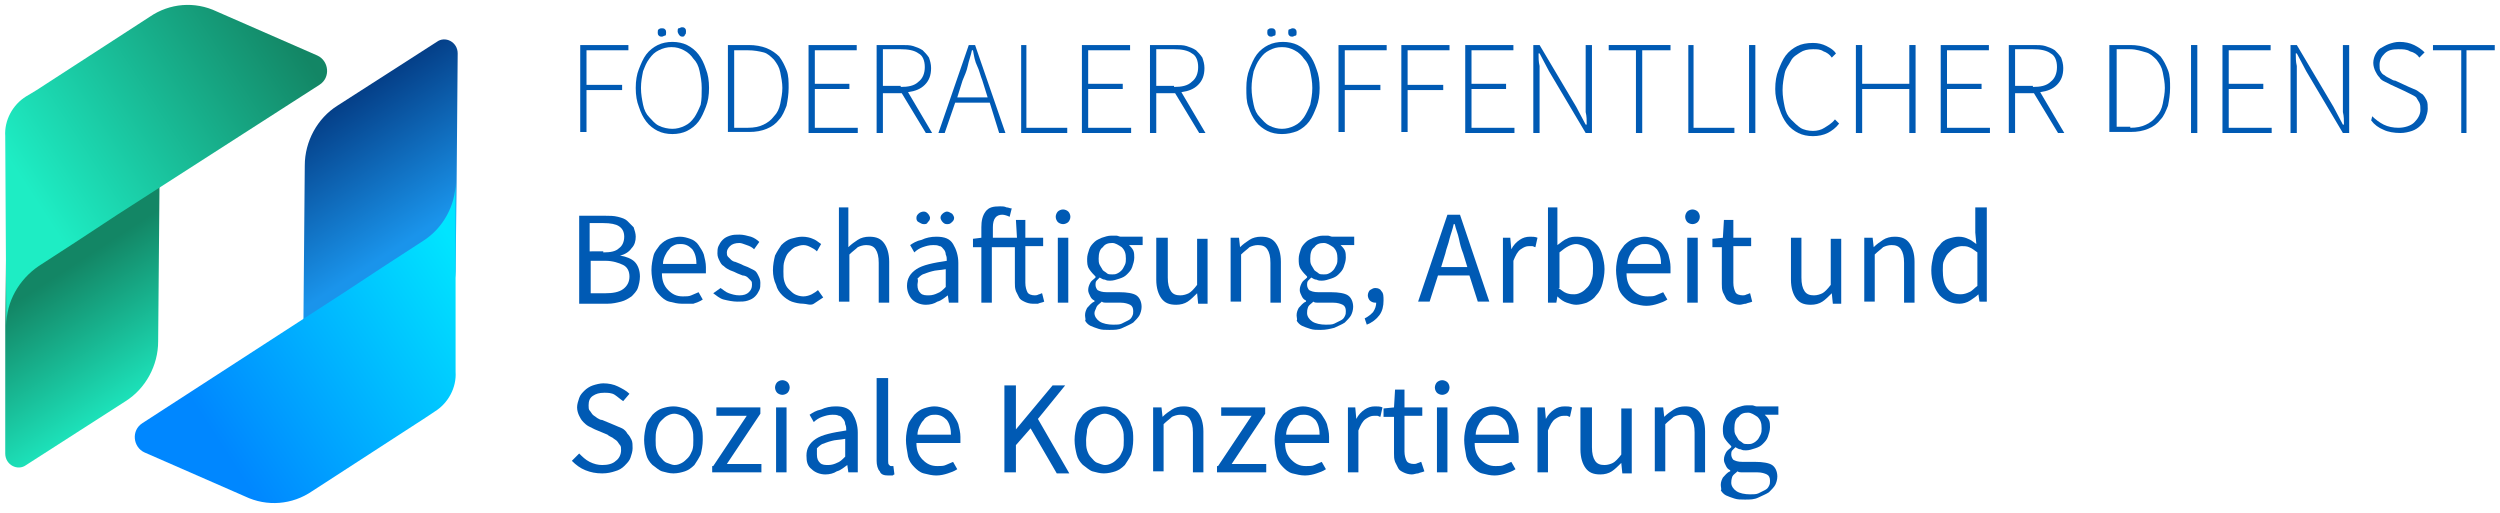
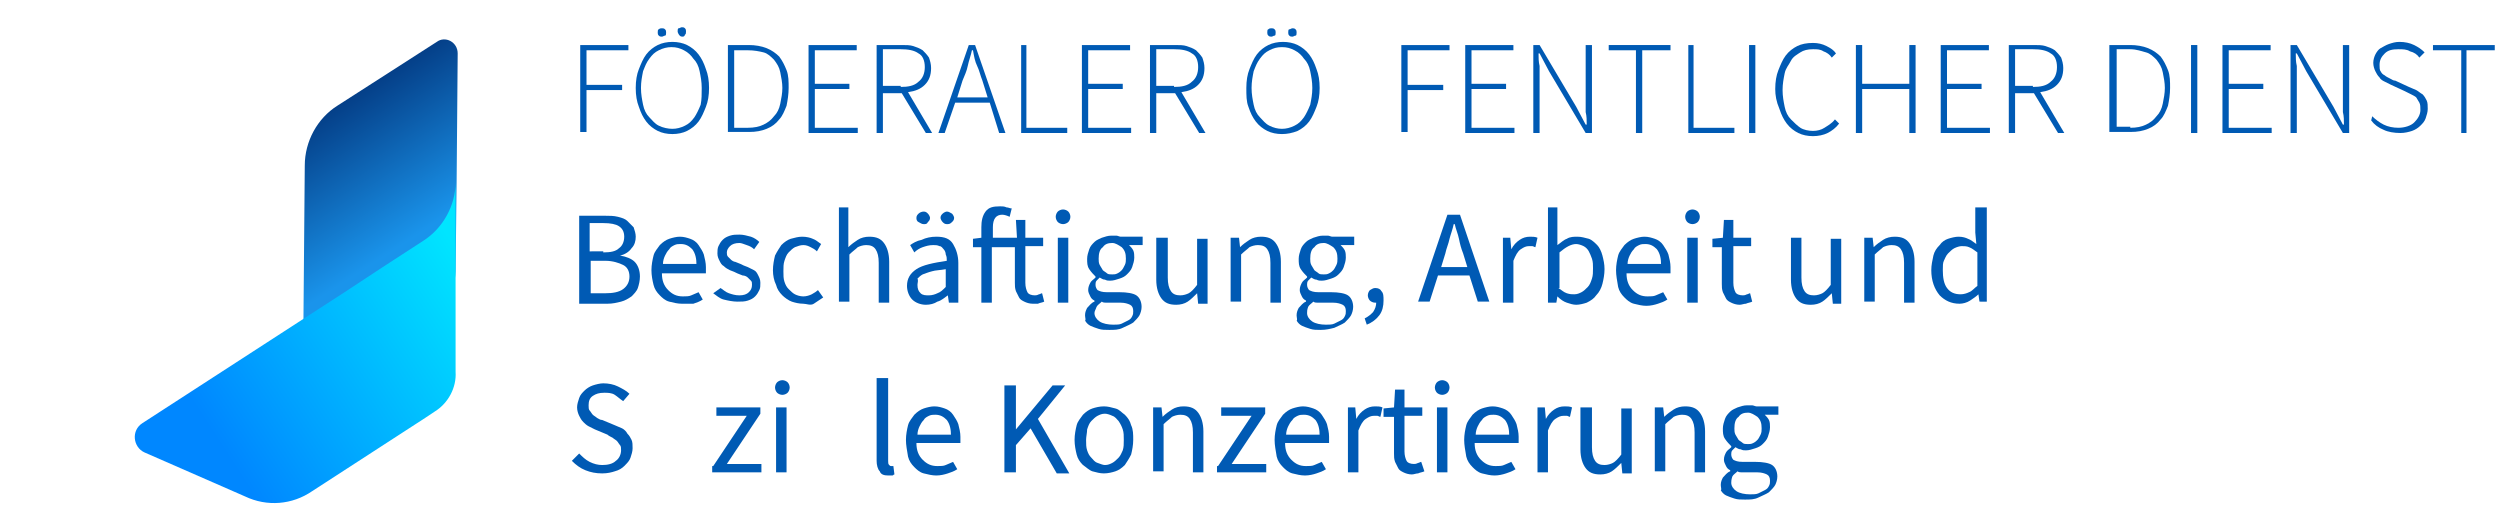
<svg xmlns="http://www.w3.org/2000/svg" version="1.1" id="Layer_1" x="0px" y="0px" viewBox="0 0 238.7 49" style="enable-background:new 0 0 238.7 49;" xml:space="preserve">
  <style type="text/css">
	.st0{fill:url(#SVGID_1_);}
	.st1{fill:url(#SVGID_00000121972220340127367220000008783016193211622787_);}
	.st2{fill:url(#SVGID_00000153669436314366023530000009275236879214762884_);}
	.st3{fill:url(#SVGID_00000065047646253094844610000018260872661962771586_);}
	.st4{fill:#005AB4;}
</style>
  <g>
    <g>
      <g>
        <linearGradient id="SVGID_1_" gradientUnits="userSpaceOnUse" x1="-3841.78" y1="5214.624" x2="-3826.405" y2="5214.624" gradientTransform="matrix(-0.544 -0.839 -0.839 0.544 2302.269 -6022.97)">
          <stop offset="0" style="stop-color:#1EEDC4" />
          <stop offset="1" style="stop-color:#138665" />
        </linearGradient>
-         <path class="st0" d="M0.6,22.5l-0.1,8.6v12.2c0,1.1,1.2,1.7,2,1.1l9.5-6.1c1.9-1.2,3.1-3.4,3.1-5.7l0.2-23.2L3.7,16.9     C1.8,18.1,0.6,20.3,0.6,22.5z" />
        <linearGradient id="SVGID_00000091715328731436063840000004166304820457493392_" gradientUnits="userSpaceOnUse" x1="-3820.99" y1="5216.475" x2="-3820.99" y2="5187.355" gradientTransform="matrix(-0.544 -0.839 -0.839 0.544 2302.269 -6022.97)">
          <stop offset="0" style="stop-color:#1EEDC4" />
          <stop offset="1" style="stop-color:#138665" />
        </linearGradient>
-         <path style="fill:url(#SVGID_00000091715328731436063840000004166304820457493392_);" d="M3.7,25.4L7.4,23l3.8-2.5L30.5,8.1     c1.1-0.7,0.9-2.3-0.2-2.8l-9.6-4.2c-2.1-1-4.5-0.8-6.4,0.5l-10.8,7l-1,0.6c-1.3,0.8-2.1,2.3-2,3.8l0.1,18.1     C0.6,28.8,1.8,26.7,3.7,25.4z" />
      </g>
      <linearGradient id="SVGID_00000142172746679921102310000018042295998609275028_" gradientUnits="userSpaceOnUse" x1="7818.256" y1="780.259" x2="7833.631" y2="780.259" gradientTransform="matrix(0.544 0.839 0.839 -0.544 -4875.835 -6125.771)">
        <stop offset="0" style="stop-color:#033A82" />
        <stop offset="1" style="stop-color:#1A94EB" />
      </linearGradient>
      <path style="fill:url(#SVGID_00000142172746679921102310000018042295998609275028_);" d="M43.5,25.9l0.1-8.6l0.1-12.2    c0-1.1-1.2-1.7-2-1.1l-9.5,6.1c-1.9,1.2-3.1,3.4-3.1,5.7L28.9,39l11.5-7.5C42.3,30.3,43.4,28.2,43.5,25.9z" />
      <linearGradient id="SVGID_00000079450579686415634100000002030902943553597842_" gradientUnits="userSpaceOnUse" x1="7839.026" y1="782.235" x2="7839.026" y2="753.115" gradientTransform="matrix(0.544 0.839 0.839 -0.544 -4875.835 -6125.771)">
        <stop offset="0" style="stop-color:#00E5FF" />
        <stop offset="1" style="stop-color:#0087FF" />
      </linearGradient>
      <path style="fill:url(#SVGID_00000079450579686415634100000002030902943553597842_);" d="M40.4,23l-3.7,2.4l-3.8,2.5L13.6,40.4    c-1.1,0.7-0.9,2.3,0.2,2.8l9.6,4.2c2.1,1,4.5,0.8,6.4-0.5l10.8-7l0.9-0.6c1.3-0.8,2.1-2.3,2-3.8l0-18.1    C43.5,19.6,42.3,21.8,40.4,23z" />
    </g>
    <g>
      <path class="st4" d="M55.4,4.3h4.6v0.5h-4v3.3h3.4v0.5h-3.4v4h-0.6V4.3z" />
      <path class="st4" d="M64.2,12.8c-0.5,0-1-0.1-1.4-0.3S62,12,61.7,11.6c-0.3-0.4-0.5-0.8-0.7-1.4c-0.2-0.5-0.3-1.1-0.3-1.8    c0-0.7,0.1-1.3,0.3-1.8c0.2-0.5,0.4-1,0.7-1.4c0.3-0.4,0.7-0.7,1.1-0.9c0.4-0.2,0.9-0.3,1.4-0.3c0.5,0,1,0.1,1.4,0.3    c0.4,0.2,0.8,0.5,1.1,0.9c0.3,0.4,0.5,0.8,0.7,1.4c0.2,0.5,0.3,1.1,0.3,1.8c0,0.7-0.1,1.3-0.3,1.8c-0.2,0.5-0.4,1-0.7,1.4    s-0.7,0.7-1.1,0.9C65.2,12.7,64.7,12.8,64.2,12.8z M64.2,12.3c0.4,0,0.8-0.1,1.2-0.3s0.6-0.4,0.9-0.8c0.2-0.3,0.4-0.7,0.6-1.2    C67,9.5,67,9,67,8.4c0-0.6-0.1-1.1-0.2-1.6c-0.1-0.5-0.3-0.9-0.6-1.2c-0.2-0.3-0.5-0.6-0.9-0.8s-0.7-0.3-1.2-0.3    c-0.4,0-0.8,0.1-1.2,0.3s-0.6,0.4-0.9,0.8s-0.4,0.7-0.6,1.2c-0.1,0.5-0.2,1-0.2,1.6c0,0.6,0.1,1.1,0.2,1.6    c0.1,0.5,0.3,0.9,0.6,1.2s0.5,0.6,0.9,0.8S63.8,12.3,64.2,12.3z M63.2,3.5c-0.1,0-0.2,0-0.3-0.1c-0.1-0.1-0.1-0.2-0.1-0.3    c0-0.1,0-0.3,0.1-0.3c0.1-0.1,0.2-0.1,0.3-0.1c0.1,0,0.2,0,0.3,0.1s0.1,0.2,0.1,0.3c0,0.1,0,0.3-0.1,0.3S63.3,3.5,63.2,3.5z     M65.2,3.5c-0.1,0-0.2,0-0.3-0.1S64.7,3.1,64.7,3c0-0.1,0-0.3,0.1-0.3s0.2-0.1,0.3-0.1c0.1,0,0.2,0,0.3,0.1    c0.1,0.1,0.1,0.2,0.1,0.3c0,0.1,0,0.3-0.1,0.3C65.4,3.4,65.3,3.5,65.2,3.5z" />
      <path class="st4" d="M69.6,4.3h1.9c0.6,0,1.2,0.1,1.7,0.3c0.5,0.2,0.9,0.5,1.2,0.8c0.3,0.4,0.5,0.8,0.7,1.3    c0.2,0.5,0.2,1.1,0.2,1.7c0,0.6-0.1,1.2-0.2,1.7c-0.2,0.5-0.4,1-0.7,1.3c-0.3,0.4-0.7,0.7-1.2,0.9c-0.5,0.2-1,0.3-1.7,0.3h-2V4.3z     M71.4,12.2c0.6,0,1.1-0.1,1.5-0.3s0.7-0.4,1-0.8c0.3-0.3,0.5-0.7,0.6-1.2c0.1-0.5,0.2-1,0.2-1.5c0-0.5-0.1-1-0.2-1.5    s-0.3-0.8-0.6-1.2c-0.3-0.3-0.6-0.6-1-0.7S72,4.8,71.4,4.8h-1.3v7.4H71.4z" />
      <path class="st4" d="M77.2,4.3h4.6v0.5h-4V8h3.3v0.5h-3.3v3.7h4.1v0.5h-4.7V4.3z" />
      <path class="st4" d="M88.4,12.7l-2.3-3.8h-1.8v3.8h-0.6V4.3h2.4c0.4,0,0.8,0,1.1,0.1c0.3,0.1,0.6,0.2,0.9,0.4    c0.2,0.2,0.4,0.4,0.6,0.7c0.1,0.3,0.2,0.6,0.2,1c0,0.7-0.2,1.2-0.6,1.6c-0.4,0.4-0.9,0.6-1.6,0.7l2.3,3.9H88.4z M86,8.3    c0.7,0,1.3-0.1,1.7-0.5c0.4-0.3,0.6-0.8,0.6-1.4c0-0.6-0.2-1.1-0.6-1.3c-0.4-0.3-1-0.4-1.7-0.4h-1.7v3.5H86z" />
      <path class="st4" d="M94.5,9.8h-3.3l-1,2.9h-0.6l2.9-8.4h0.6l2.9,8.4h-0.6L94.5,9.8z M94.3,9.3l-0.5-1.6c-0.2-0.5-0.3-1-0.5-1.4    S93,5.4,92.9,4.8h-0.1c-0.1,0.5-0.3,1-0.4,1.5s-0.3,0.9-0.5,1.4l-0.5,1.6H94.3z" />
      <path class="st4" d="M97.4,4.3H98v7.9h3.9v0.5h-4.4V4.3z" />
      <path class="st4" d="M103.3,4.3h4.6v0.5h-4V8h3.3v0.5h-3.3v3.7h4.1v0.5h-4.7V4.3z" />
      <path class="st4" d="M114.5,12.7l-2.3-3.8h-1.8v3.8h-0.6V4.3h2.4c0.4,0,0.8,0,1.1,0.1c0.3,0.1,0.6,0.2,0.9,0.4    c0.2,0.2,0.4,0.4,0.6,0.7c0.1,0.3,0.2,0.6,0.2,1c0,0.7-0.2,1.2-0.6,1.6c-0.4,0.4-0.9,0.6-1.6,0.7l2.3,3.9H114.5z M112.1,8.3    c0.7,0,1.3-0.1,1.7-0.5c0.4-0.3,0.6-0.8,0.6-1.4c0-0.6-0.2-1.1-0.6-1.3c-0.4-0.3-1-0.4-1.7-0.4h-1.7v3.5H112.1z" />
      <path class="st4" d="M122.4,12.8c-0.5,0-1-0.1-1.4-0.3s-0.8-0.5-1.1-0.9c-0.3-0.4-0.5-0.8-0.7-1.4C119,9.7,119,9.1,119,8.4    c0-0.7,0.1-1.3,0.3-1.8c0.2-0.5,0.4-1,0.7-1.4c0.3-0.4,0.7-0.7,1.1-0.9c0.4-0.2,0.9-0.3,1.4-0.3c0.5,0,1,0.1,1.4,0.3    c0.4,0.2,0.8,0.5,1.1,0.9c0.3,0.4,0.5,0.8,0.7,1.4c0.2,0.5,0.3,1.1,0.3,1.8c0,0.7-0.1,1.3-0.3,1.8c-0.2,0.5-0.4,1-0.7,1.4    s-0.7,0.7-1.1,0.9C123.4,12.7,122.9,12.8,122.4,12.8z M122.4,12.3c0.4,0,0.8-0.1,1.2-0.3s0.6-0.4,0.9-0.8c0.2-0.3,0.4-0.7,0.6-1.2    c0.1-0.5,0.2-1,0.2-1.6c0-0.6-0.1-1.1-0.2-1.6c-0.1-0.5-0.3-0.9-0.6-1.2c-0.2-0.3-0.5-0.6-0.9-0.8s-0.7-0.3-1.2-0.3    s-0.8,0.1-1.2,0.3s-0.6,0.4-0.9,0.8s-0.4,0.7-0.6,1.2c-0.1,0.5-0.2,1-0.2,1.6c0,0.6,0.1,1.1,0.2,1.6c0.1,0.5,0.3,0.9,0.6,1.2    s0.5,0.6,0.9,0.8S122,12.3,122.4,12.3z M121.4,3.5c-0.1,0-0.2,0-0.3-0.1c-0.1-0.1-0.1-0.2-0.1-0.3c0-0.1,0-0.3,0.1-0.3    c0.1-0.1,0.2-0.1,0.3-0.1c0.1,0,0.2,0,0.3,0.1s0.1,0.2,0.1,0.3c0,0.1,0,0.3-0.1,0.3S121.5,3.5,121.4,3.5z M123.4,3.5    c-0.1,0-0.2,0-0.3-0.1s-0.1-0.2-0.1-0.3c0-0.1,0-0.3,0.1-0.3s0.2-0.1,0.3-0.1c0.1,0,0.2,0,0.3,0.1c0.1,0.1,0.1,0.2,0.1,0.3    c0,0.1,0,0.3-0.1,0.3C123.6,3.4,123.5,3.5,123.4,3.5z" />
-       <path class="st4" d="M127.8,4.3h4.6v0.5h-4v3.3h3.4v0.5h-3.4v4h-0.6V4.3z" />
      <path class="st4" d="M133.8,4.3h4.6v0.5h-4v3.3h3.4v0.5h-3.4v4h-0.6V4.3z" />
      <path class="st4" d="M139.9,4.3h4.6v0.5h-4V8h3.3v0.5h-3.3v3.7h4.1v0.5h-4.7V4.3z" />
      <path class="st4" d="M146.4,4.3h0.6l3.5,5.9l0.9,1.7h0.1c0-0.4,0-0.8-0.1-1.2c0-0.4,0-0.8,0-1.2V4.3h0.6v8.4h-0.6l-3.5-5.9    l-0.9-1.7h-0.1c0,0.4,0,0.8,0.1,1.2c0,0.4,0,0.8,0,1.2v5.2h-0.6V4.3z" />
      <path class="st4" d="M156.3,4.8h-2.7V4.3h5.9v0.5h-2.7v7.9h-0.6V4.8z" />
      <path class="st4" d="M161.1,4.3h0.6v7.9h3.9v0.5h-4.4V4.3z" />
      <path class="st4" d="M167,4.3h0.6v8.4H167V4.3z" />
      <path class="st4" d="M169.5,8.5c0-0.7,0.1-1.3,0.3-1.8c0.2-0.5,0.4-1,0.7-1.4c0.3-0.4,0.7-0.7,1.1-0.9c0.4-0.2,0.9-0.3,1.5-0.3    c0.5,0,0.9,0.1,1.3,0.3c0.4,0.2,0.7,0.4,0.9,0.7l-0.4,0.4c-0.2-0.3-0.5-0.5-0.8-0.6c-0.3-0.2-0.6-0.2-1-0.2    c-0.5,0-0.9,0.1-1.2,0.3s-0.7,0.4-0.9,0.8s-0.5,0.7-0.6,1.2c-0.1,0.5-0.2,1-0.2,1.6c0,0.6,0.1,1.1,0.2,1.6    c0.1,0.5,0.3,0.9,0.6,1.2c0.3,0.3,0.6,0.6,0.9,0.8s0.8,0.3,1.2,0.3c0.4,0,0.8-0.1,1.1-0.3c0.3-0.2,0.7-0.4,1-0.8l0.4,0.4    c-0.3,0.4-0.7,0.7-1.1,0.9c-0.4,0.2-0.9,0.3-1.4,0.3c-0.5,0-1-0.1-1.4-0.3c-0.4-0.2-0.8-0.5-1.1-0.9c-0.3-0.4-0.5-0.8-0.7-1.4    C169.6,9.7,169.5,9.1,169.5,8.5z" />
      <path class="st4" d="M177.2,4.3h0.6V8h4.5V4.3h0.6v8.4h-0.6V8.5h-4.5v4.2h-0.6V4.3z" />
      <path class="st4" d="M185.3,4.3h4.6v0.5h-4V8h3.3v0.5h-3.3v3.7h4.1v0.5h-4.7V4.3z" />
      <path class="st4" d="M196.5,12.7l-2.3-3.8h-1.8v3.8h-0.6V4.3h2.4c0.4,0,0.8,0,1.1,0.1c0.3,0.1,0.6,0.2,0.9,0.4    c0.2,0.2,0.4,0.4,0.6,0.7c0.1,0.3,0.2,0.6,0.2,1c0,0.7-0.2,1.2-0.6,1.6c-0.4,0.4-0.9,0.6-1.6,0.7l2.3,3.9H196.5z M194.1,8.3    c0.7,0,1.3-0.1,1.7-0.5c0.4-0.3,0.6-0.8,0.6-1.4c0-0.6-0.2-1.1-0.6-1.3c-0.4-0.3-1-0.4-1.7-0.4h-1.7v3.5H194.1z" />
      <path class="st4" d="M201.5,4.3h1.9c0.6,0,1.2,0.1,1.7,0.3c0.5,0.2,0.9,0.5,1.2,0.8c0.3,0.4,0.5,0.8,0.7,1.3    c0.2,0.5,0.2,1.1,0.2,1.7c0,0.6-0.1,1.2-0.2,1.7c-0.2,0.5-0.4,1-0.7,1.3c-0.3,0.4-0.7,0.7-1.2,0.9c-0.5,0.2-1,0.3-1.7,0.3h-2V4.3z     M203.4,12.2c0.6,0,1.1-0.1,1.5-0.3s0.7-0.4,1-0.8c0.3-0.3,0.5-0.7,0.6-1.2c0.1-0.5,0.2-1,0.2-1.5c0-0.5-0.1-1-0.2-1.5    s-0.3-0.8-0.6-1.2c-0.3-0.3-0.6-0.6-1-0.7s-0.9-0.3-1.5-0.3h-1.3v7.4H203.4z" />
      <path class="st4" d="M209.2,4.3h0.6v8.4h-0.6V4.3z" />
      <path class="st4" d="M212.2,4.3h4.6v0.5h-4V8h3.3v0.5h-3.3v3.7h4.1v0.5h-4.7V4.3z" />
      <path class="st4" d="M218.7,4.3h0.6l3.5,5.9l0.9,1.7h0.1c0-0.4,0-0.8-0.1-1.2c0-0.4,0-0.8,0-1.2V4.3h0.6v8.4h-0.6l-3.5-5.9    l-0.9-1.7h-0.1c0,0.4,0,0.8,0.1,1.2c0,0.4,0,0.8,0,1.2v5.2h-0.6V4.3z" />
      <path class="st4" d="M226.5,11.1c0.3,0.3,0.7,0.6,1.1,0.8c0.4,0.2,0.9,0.3,1.4,0.3c0.6,0,1.2-0.2,1.5-0.5s0.6-0.7,0.6-1.2    c0-0.3,0-0.5-0.1-0.7s-0.2-0.3-0.3-0.5c-0.1-0.1-0.3-0.2-0.5-0.3c-0.2-0.1-0.4-0.2-0.6-0.3l-1.3-0.6c-0.2-0.1-0.4-0.2-0.6-0.3    c-0.2-0.1-0.4-0.2-0.5-0.4c-0.2-0.2-0.3-0.4-0.4-0.6c-0.1-0.2-0.2-0.5-0.2-0.8c0-0.3,0.1-0.6,0.2-0.8c0.1-0.2,0.3-0.5,0.5-0.6    s0.5-0.3,0.8-0.4c0.3-0.1,0.6-0.2,1-0.2c0.5,0,1,0.1,1.4,0.3c0.4,0.2,0.7,0.4,1,0.7L231,5.5c-0.2-0.3-0.5-0.5-0.9-0.6    c-0.3-0.2-0.7-0.2-1.1-0.2c-0.6,0-1,0.1-1.3,0.4c-0.3,0.3-0.5,0.6-0.5,1.1c0,0.2,0,0.5,0.1,0.6c0.1,0.2,0.2,0.3,0.4,0.4    c0.1,0.1,0.3,0.2,0.5,0.3c0.2,0.1,0.3,0.2,0.5,0.2l1.3,0.6c0.2,0.1,0.5,0.2,0.7,0.3c0.2,0.1,0.4,0.3,0.6,0.4    c0.2,0.2,0.3,0.4,0.4,0.6c0.1,0.2,0.1,0.5,0.1,0.8s-0.1,0.6-0.2,0.9c-0.1,0.3-0.3,0.5-0.5,0.7s-0.5,0.4-0.8,0.5    c-0.3,0.1-0.7,0.2-1.1,0.2c-0.6,0-1.2-0.1-1.6-0.3c-0.5-0.2-0.9-0.5-1.2-0.9L226.5,11.1z" />
      <path class="st4" d="M235,4.8h-2.7V4.3h5.9v0.5h-2.7v7.9H235V4.8z" />
      <path class="st4" d="M55.3,20.6h2.5c0.4,0,0.8,0,1.2,0.1c0.4,0.1,0.7,0.2,0.9,0.4c0.2,0.2,0.4,0.4,0.6,0.6    c0.1,0.3,0.2,0.6,0.2,0.9c0,0.4-0.1,0.8-0.4,1.1c-0.2,0.3-0.6,0.6-1.1,0.7v0c0.6,0.1,1.1,0.3,1.4,0.6c0.3,0.3,0.5,0.8,0.5,1.4    c0,0.4-0.1,0.8-0.2,1.1s-0.4,0.6-0.6,0.8c-0.3,0.2-0.6,0.4-1,0.5s-0.8,0.2-1.3,0.2h-2.7V20.6z M57.6,24.1c0.7,0,1.2-0.1,1.5-0.4    c0.3-0.2,0.5-0.6,0.5-1.1c0-0.5-0.2-0.8-0.5-1c-0.3-0.2-0.8-0.3-1.5-0.3h-1.3v2.7H57.6z M57.8,28c0.7,0,1.3-0.1,1.7-0.4    c0.4-0.3,0.6-0.7,0.6-1.2c0-0.5-0.2-0.9-0.6-1.1c-0.4-0.2-1-0.4-1.7-0.4h-1.4V28H57.8z" />
      <path class="st4" d="M62.2,25.8c0-0.5,0.1-1,0.2-1.4s0.4-0.7,0.6-1c0.3-0.3,0.6-0.5,0.9-0.6c0.3-0.1,0.7-0.2,1-0.2    c0.4,0,0.7,0.1,1,0.2c0.3,0.1,0.6,0.3,0.8,0.6c0.2,0.3,0.4,0.6,0.5,0.9c0.1,0.4,0.2,0.8,0.2,1.2c0,0.2,0,0.4,0,0.6h-4.2    c0,0.7,0.2,1.2,0.6,1.6c0.4,0.4,0.8,0.6,1.4,0.6c0.3,0,0.6,0,0.8-0.1c0.2-0.1,0.5-0.2,0.7-0.3l0.4,0.7c-0.3,0.2-0.6,0.3-0.9,0.4    C65.9,29,65.6,29,65.1,29c-0.4,0-0.8-0.1-1.2-0.2c-0.4-0.1-0.7-0.4-0.9-0.6c-0.3-0.3-0.5-0.6-0.6-1C62.3,26.8,62.2,26.3,62.2,25.8    z M66.5,25.3c0-0.6-0.1-1.1-0.4-1.5c-0.3-0.3-0.6-0.5-1.1-0.5c-0.2,0-0.4,0-0.6,0.1c-0.2,0.1-0.4,0.2-0.5,0.4    c-0.2,0.2-0.3,0.4-0.4,0.6s-0.2,0.5-0.2,0.8H66.5z" />
      <path class="st4" d="M68.8,27.5c0.3,0.2,0.5,0.4,0.8,0.5c0.3,0.1,0.6,0.2,1,0.2c0.4,0,0.7-0.1,0.9-0.3c0.2-0.2,0.3-0.4,0.3-0.7    c0-0.2,0-0.3-0.1-0.4c-0.1-0.1-0.2-0.2-0.3-0.3c-0.1-0.1-0.3-0.2-0.5-0.2c-0.2-0.1-0.3-0.1-0.5-0.2c-0.2-0.1-0.4-0.2-0.7-0.3    c-0.2-0.1-0.4-0.2-0.6-0.4c-0.2-0.1-0.3-0.3-0.4-0.5c-0.1-0.2-0.2-0.4-0.2-0.7c0-0.2,0-0.5,0.1-0.7c0.1-0.2,0.2-0.4,0.4-0.6    c0.2-0.2,0.4-0.3,0.7-0.4c0.3-0.1,0.6-0.1,0.9-0.1c0.4,0,0.7,0.1,1.1,0.2c0.3,0.1,0.6,0.3,0.8,0.5l-0.5,0.7    c-0.2-0.2-0.4-0.3-0.7-0.4s-0.5-0.2-0.7-0.2c-0.4,0-0.7,0.1-0.9,0.3s-0.3,0.4-0.3,0.6c0,0.1,0,0.3,0.1,0.4s0.2,0.2,0.3,0.3    c0.1,0.1,0.3,0.2,0.4,0.2c0.2,0.1,0.3,0.1,0.5,0.2c0.2,0.1,0.4,0.2,0.7,0.3c0.2,0.1,0.4,0.2,0.6,0.3c0.2,0.1,0.3,0.3,0.4,0.5    s0.2,0.4,0.2,0.7c0,0.3,0,0.5-0.1,0.7c-0.1,0.2-0.2,0.4-0.4,0.6c-0.2,0.2-0.4,0.3-0.7,0.4c-0.3,0.1-0.6,0.1-1,0.1    c-0.4,0-0.9-0.1-1.3-0.2s-0.7-0.4-1-0.6L68.8,27.5z" />
      <path class="st4" d="M73.8,25.8c0-0.5,0.1-1,0.2-1.4c0.2-0.4,0.4-0.7,0.6-1c0.3-0.3,0.6-0.5,0.9-0.6c0.4-0.1,0.7-0.2,1.1-0.2    c0.4,0,0.8,0.1,1,0.2c0.3,0.1,0.5,0.3,0.8,0.5L78,24c-0.2-0.2-0.4-0.3-0.6-0.4c-0.2-0.1-0.4-0.2-0.7-0.2c-0.3,0-0.5,0.1-0.8,0.2    c-0.2,0.1-0.4,0.3-0.6,0.5c-0.2,0.2-0.3,0.5-0.4,0.8c-0.1,0.3-0.1,0.6-0.1,1c0,0.4,0,0.7,0.1,1c0.1,0.3,0.2,0.5,0.4,0.7    c0.2,0.2,0.4,0.4,0.6,0.5c0.2,0.1,0.5,0.2,0.8,0.2c0.3,0,0.6-0.1,0.8-0.2c0.2-0.1,0.5-0.3,0.6-0.4l0.5,0.7    c-0.3,0.2-0.6,0.4-0.9,0.6S77,29,76.7,29c-0.4,0-0.8-0.1-1.1-0.2s-0.7-0.4-0.9-0.6c-0.3-0.3-0.5-0.6-0.6-1    C73.9,26.8,73.8,26.3,73.8,25.8z" />
      <path class="st4" d="M80,19.8h1v2.5l0,1.3c0.3-0.3,0.6-0.5,0.9-0.7c0.3-0.2,0.7-0.3,1.1-0.3c0.7,0,1.1,0.2,1.4,0.6    c0.3,0.4,0.5,1,0.5,1.8v3.9h-1v-3.8c0-0.6-0.1-1-0.3-1.3c-0.2-0.3-0.5-0.4-0.9-0.4c-0.3,0-0.6,0.1-0.8,0.2    c-0.2,0.2-0.5,0.4-0.8,0.7v4.5h-1V19.8z" />
      <path class="st4" d="M86.6,27.3c0-0.7,0.3-1.2,0.9-1.6s1.6-0.6,2.9-0.8c0-0.2,0-0.4-0.1-0.6c0-0.2-0.1-0.4-0.2-0.5    s-0.2-0.3-0.4-0.3c-0.2-0.1-0.4-0.1-0.6-0.1c-0.4,0-0.7,0.1-1,0.2c-0.3,0.1-0.6,0.3-0.8,0.5l-0.4-0.7c0.3-0.2,0.6-0.4,1.1-0.5    c0.4-0.2,0.9-0.3,1.4-0.3c0.8,0,1.3,0.2,1.6,0.7s0.5,1.1,0.5,1.8v3.8h-0.9l-0.1-0.7h0c-0.3,0.2-0.6,0.5-1,0.6    c-0.3,0.2-0.7,0.3-1.1,0.3c-0.5,0-1-0.2-1.3-0.5C86.8,28.3,86.6,27.8,86.6,27.3z M88.2,21.4c-0.2,0-0.3-0.1-0.5-0.2    s-0.2-0.3-0.2-0.4c0-0.2,0.1-0.3,0.2-0.4s0.3-0.2,0.5-0.2c0.2,0,0.3,0.1,0.4,0.2c0.1,0.1,0.2,0.3,0.2,0.4c0,0.2-0.1,0.3-0.2,0.4    C88.5,21.4,88.4,21.4,88.2,21.4z M87.6,27.2c0,0.4,0.1,0.6,0.3,0.8s0.5,0.2,0.8,0.2c0.3,0,0.6-0.1,0.8-0.2    c0.3-0.1,0.5-0.3,0.8-0.6v-1.7c-0.5,0.1-1,0.1-1.3,0.2c-0.4,0.1-0.6,0.2-0.9,0.3c-0.2,0.1-0.4,0.3-0.5,0.4    C87.7,26.8,87.6,27,87.6,27.2z M90.4,21.4c-0.2,0-0.3-0.1-0.4-0.2c-0.1-0.1-0.2-0.3-0.2-0.4c0-0.2,0.1-0.3,0.2-0.4    c0.1-0.1,0.3-0.2,0.4-0.2c0.2,0,0.3,0.1,0.5,0.2c0.1,0.1,0.2,0.3,0.2,0.4c0,0.2-0.1,0.3-0.2,0.4C90.7,21.4,90.6,21.4,90.4,21.4z" />
      <path class="st4" d="M99.7,28.8c-0.2,0.1-0.4,0.1-0.6,0.2C99,29,98.8,29,98.6,29c-0.3,0-0.6-0.1-0.8-0.2c-0.2-0.1-0.4-0.2-0.5-0.4    s-0.2-0.4-0.3-0.6c-0.1-0.3-0.1-0.5-0.1-0.8v-3.4h-2.2v5.3h-1v-5.3h-0.8v-0.8l0.8-0.1v-1c0-0.6,0.1-1.1,0.4-1.5s0.7-0.5,1.4-0.5    c0.2,0,0.4,0,0.6,0.1c0.2,0,0.3,0.1,0.5,0.1l-0.2,0.8c-0.2-0.1-0.5-0.2-0.7-0.2c-0.6,0-0.9,0.4-0.9,1.2v1h2.3L97,21h0.9v1.7h1.7    v0.8h-1.7V27c0,0.4,0.1,0.7,0.2,0.9c0.1,0.2,0.4,0.3,0.7,0.3c0.1,0,0.2,0,0.4-0.1c0.1,0,0.2-0.1,0.3-0.1L99.7,28.8z" />
      <path class="st4" d="M101.5,21.4c-0.2,0-0.4-0.1-0.5-0.2s-0.2-0.3-0.2-0.5c0-0.2,0.1-0.4,0.2-0.5c0.1-0.1,0.3-0.2,0.5-0.2    s0.4,0.1,0.5,0.2c0.1,0.1,0.2,0.3,0.2,0.5c0,0.2-0.1,0.4-0.2,0.5S101.7,21.4,101.5,21.4z M101,22.7h1v6.2h-1V22.7z" />
      <path class="st4" d="M103.6,30.1c0-0.3,0.1-0.5,0.2-0.7c0.2-0.2,0.4-0.5,0.7-0.6v-0.1c-0.2-0.1-0.3-0.2-0.4-0.4    c-0.1-0.2-0.2-0.4-0.2-0.6c0-0.3,0.1-0.5,0.2-0.7c0.1-0.2,0.3-0.3,0.5-0.5v-0.1c-0.2-0.2-0.4-0.4-0.6-0.7s-0.2-0.6-0.2-1    c0-0.3,0.1-0.6,0.2-0.9c0.1-0.3,0.3-0.5,0.5-0.7c0.2-0.2,0.5-0.3,0.7-0.4c0.3-0.1,0.6-0.2,0.9-0.2c0.2,0,0.3,0,0.5,0    c0.1,0,0.3,0.1,0.4,0.1h2.1v0.8h-1.3c0.1,0.1,0.3,0.3,0.4,0.5c0.1,0.2,0.1,0.5,0.1,0.7c0,0.3-0.1,0.6-0.2,0.9s-0.3,0.5-0.5,0.7    c-0.2,0.2-0.4,0.3-0.7,0.4c-0.3,0.1-0.6,0.2-0.9,0.2c-0.2,0-0.3,0-0.5-0.1c-0.2,0-0.3-0.1-0.5-0.2c-0.1,0.1-0.2,0.2-0.3,0.3    c-0.1,0.1-0.1,0.3-0.1,0.4c0,0.2,0.1,0.4,0.2,0.5c0.2,0.1,0.4,0.2,0.9,0.2h1.2c0.7,0,1.3,0.1,1.6,0.3s0.5,0.6,0.5,1.1    c0,0.3-0.1,0.6-0.2,0.8s-0.4,0.5-0.6,0.7c-0.3,0.2-0.6,0.3-1,0.5s-0.8,0.2-1.3,0.2c-0.4,0-0.7,0-1-0.1c-0.3-0.1-0.6-0.2-0.8-0.3    c-0.2-0.1-0.4-0.3-0.5-0.5C103.7,30.6,103.6,30.3,103.6,30.1z M104.5,29.9c0,0.3,0.2,0.6,0.5,0.8c0.3,0.2,0.8,0.3,1.3,0.3    c0.3,0,0.6,0,0.8-0.1c0.2-0.1,0.4-0.2,0.6-0.3s0.3-0.2,0.4-0.4s0.1-0.3,0.1-0.5c0-0.3-0.1-0.5-0.3-0.6c-0.2-0.1-0.5-0.2-0.9-0.2    H106c-0.1,0-0.2,0-0.4,0c-0.1,0-0.3,0-0.4-0.1c-0.2,0.2-0.4,0.3-0.5,0.5C104.6,29.6,104.5,29.7,104.5,29.9z M106.2,26.2    c0.2,0,0.3,0,0.5-0.1c0.2-0.1,0.3-0.2,0.4-0.3c0.1-0.1,0.2-0.3,0.3-0.5c0.1-0.2,0.1-0.4,0.1-0.6c0-0.5-0.1-0.8-0.4-1.1    c-0.3-0.2-0.6-0.4-0.9-0.4c-0.4,0-0.7,0.1-0.9,0.4c-0.3,0.2-0.4,0.6-0.4,1.1c0,0.2,0,0.4,0.1,0.6c0.1,0.2,0.2,0.3,0.3,0.5    c0.1,0.1,0.3,0.2,0.4,0.3C105.8,26.2,106,26.2,106.2,26.2z" />
      <path class="st4" d="M110.4,22.7h1.1v3.8c0,0.6,0.1,1,0.3,1.3c0.2,0.3,0.5,0.4,0.9,0.4c0.3,0,0.6-0.1,0.8-0.2s0.5-0.4,0.8-0.8    v-4.4h1v6.2h-0.9l-0.1-1h0c-0.3,0.3-0.6,0.6-0.9,0.8c-0.3,0.2-0.7,0.3-1.1,0.3c-0.7,0-1.1-0.2-1.4-0.6c-0.3-0.4-0.5-1-0.5-1.8    V22.7z" />
      <path class="st4" d="M117.4,22.7h0.9l0.1,0.9h0c0.3-0.3,0.6-0.5,0.9-0.7c0.3-0.2,0.7-0.3,1.1-0.3c0.7,0,1.1,0.2,1.4,0.6    c0.3,0.4,0.5,1,0.5,1.8v3.9h-1v-3.8c0-0.6-0.1-1-0.3-1.3c-0.2-0.3-0.5-0.4-0.9-0.4c-0.3,0-0.6,0.1-0.8,0.2    c-0.2,0.2-0.5,0.4-0.8,0.7v4.5h-1V22.7z" />
      <path class="st4" d="M123.8,30.1c0-0.3,0.1-0.5,0.2-0.7c0.2-0.2,0.4-0.5,0.7-0.6v-0.1c-0.2-0.1-0.3-0.2-0.4-0.4    c-0.1-0.2-0.2-0.4-0.2-0.6c0-0.3,0.1-0.5,0.2-0.7c0.1-0.2,0.3-0.3,0.5-0.5v-0.1c-0.2-0.2-0.4-0.4-0.6-0.7s-0.2-0.6-0.2-1    c0-0.3,0.1-0.6,0.2-0.9c0.1-0.3,0.3-0.5,0.5-0.7c0.2-0.2,0.5-0.3,0.7-0.4c0.3-0.1,0.6-0.2,0.9-0.2c0.2,0,0.3,0,0.5,0    c0.1,0,0.3,0.1,0.4,0.1h2.1v0.8h-1.3c0.1,0.1,0.3,0.3,0.4,0.5c0.1,0.2,0.1,0.5,0.1,0.7c0,0.3-0.1,0.6-0.2,0.9s-0.3,0.5-0.5,0.7    c-0.2,0.2-0.4,0.3-0.7,0.4c-0.3,0.1-0.6,0.2-0.9,0.2c-0.2,0-0.3,0-0.5-0.1c-0.2,0-0.3-0.1-0.5-0.2c-0.1,0.1-0.2,0.2-0.3,0.3    c-0.1,0.1-0.1,0.3-0.1,0.4c0,0.2,0.1,0.4,0.2,0.5c0.2,0.1,0.4,0.2,0.9,0.2h1.2c0.7,0,1.3,0.1,1.6,0.3s0.5,0.6,0.5,1.1    c0,0.3-0.1,0.6-0.2,0.8s-0.4,0.5-0.6,0.7c-0.3,0.2-0.6,0.3-1,0.5c-0.4,0.1-0.8,0.2-1.3,0.2c-0.4,0-0.7,0-1-0.1    c-0.3-0.1-0.6-0.2-0.8-0.3c-0.2-0.1-0.4-0.3-0.5-0.5C123.9,30.6,123.8,30.3,123.8,30.1z M124.8,29.9c0,0.3,0.2,0.6,0.5,0.8    c0.3,0.2,0.8,0.3,1.3,0.3c0.3,0,0.6,0,0.8-0.1c0.2-0.1,0.4-0.2,0.6-0.3c0.2-0.1,0.3-0.2,0.4-0.4s0.1-0.3,0.1-0.5    c0-0.3-0.1-0.5-0.3-0.6c-0.2-0.1-0.5-0.2-0.9-0.2h-1.1c-0.1,0-0.2,0-0.4,0c-0.1,0-0.3,0-0.4-0.1c-0.2,0.2-0.4,0.3-0.5,0.5    C124.8,29.6,124.8,29.7,124.8,29.9z M126.4,26.2c0.2,0,0.3,0,0.5-0.1c0.2-0.1,0.3-0.2,0.4-0.3c0.1-0.1,0.2-0.3,0.3-0.5    c0.1-0.2,0.1-0.4,0.1-0.6c0-0.5-0.1-0.8-0.4-1.1c-0.3-0.2-0.6-0.4-0.9-0.4c-0.4,0-0.7,0.1-0.9,0.4c-0.3,0.2-0.4,0.6-0.4,1.1    c0,0.2,0,0.4,0.1,0.6c0.1,0.2,0.2,0.3,0.3,0.5c0.1,0.1,0.3,0.2,0.4,0.3C126,26.2,126.2,26.2,126.4,26.2z" />
      <path class="st4" d="M130.3,30.4c0.4-0.2,0.6-0.4,0.8-0.6c0.2-0.3,0.3-0.6,0.3-0.9c0,0-0.1,0-0.1,0c-0.2,0-0.4-0.1-0.5-0.2    c-0.1-0.1-0.2-0.3-0.2-0.5c0-0.2,0.1-0.4,0.2-0.5c0.2-0.1,0.3-0.2,0.5-0.2c0.3,0,0.5,0.1,0.6,0.3c0.2,0.2,0.2,0.5,0.2,0.9    c0,0.5-0.1,1-0.4,1.4s-0.7,0.7-1.2,0.9L130.3,30.4z" />
      <path class="st4" d="M140.3,26.3h-3l-0.8,2.5h-1.1l2.8-8.3h1.2l2.8,8.3h-1.1L140.3,26.3z M140.1,25.5l-0.4-1.3    c-0.2-0.5-0.3-0.9-0.4-1.4c-0.1-0.5-0.3-0.9-0.4-1.4h-0.1c-0.1,0.5-0.3,1-0.4,1.4c-0.1,0.5-0.3,0.9-0.4,1.4l-0.4,1.3H140.1z" />
      <path class="st4" d="M143.3,22.7h0.9l0.1,1.1h0c0.2-0.4,0.5-0.7,0.8-0.9c0.3-0.2,0.6-0.3,1-0.3c0.2,0,0.5,0,0.7,0.1l-0.2,0.9    c-0.1,0-0.2-0.1-0.3-0.1c-0.1,0-0.2,0-0.3,0c-0.3,0-0.5,0.1-0.8,0.3c-0.3,0.2-0.5,0.6-0.7,1.1v4h-1V22.7z" />
      <path class="st4" d="M147.7,19.8h1v2.5l0,1.1c0.3-0.2,0.6-0.5,0.9-0.6c0.3-0.2,0.7-0.2,1-0.2c0.4,0,0.7,0.1,1.1,0.2    c0.3,0.1,0.6,0.4,0.8,0.6s0.4,0.6,0.5,1c0.1,0.4,0.2,0.8,0.2,1.3c0,0.5-0.1,1-0.2,1.4c-0.1,0.4-0.3,0.8-0.6,1.1    c-0.2,0.3-0.5,0.5-0.9,0.7c-0.3,0.1-0.7,0.2-1,0.2c-0.3,0-0.6-0.1-0.9-0.2c-0.3-0.1-0.6-0.3-0.9-0.6h0l-0.1,0.6h-0.8V19.8z     M148.8,27.5c0.3,0.2,0.5,0.4,0.8,0.5c0.3,0.1,0.5,0.1,0.7,0.1c0.3,0,0.5-0.1,0.7-0.2s0.4-0.3,0.6-0.5c0.2-0.2,0.3-0.5,0.4-0.8    c0.1-0.3,0.1-0.6,0.1-1c0-0.3,0-0.6-0.1-0.9c-0.1-0.3-0.2-0.5-0.3-0.7c-0.1-0.2-0.3-0.4-0.5-0.5c-0.2-0.1-0.5-0.2-0.7-0.2    c-0.5,0-1,0.3-1.6,0.8V27.5z" />
      <path class="st4" d="M154.3,25.8c0-0.5,0.1-1,0.2-1.4s0.4-0.7,0.6-1c0.3-0.3,0.6-0.5,0.9-0.6c0.3-0.1,0.7-0.2,1-0.2    c0.4,0,0.7,0.1,1,0.2c0.3,0.1,0.6,0.3,0.8,0.6c0.2,0.3,0.4,0.6,0.5,0.9c0.1,0.4,0.2,0.8,0.2,1.2c0,0.2,0,0.4,0,0.6h-4.2    c0,0.7,0.2,1.2,0.6,1.6c0.4,0.4,0.8,0.6,1.4,0.6c0.3,0,0.6,0,0.8-0.1c0.2-0.1,0.5-0.2,0.7-0.3l0.4,0.7c-0.3,0.2-0.6,0.3-0.9,0.4    c-0.3,0.1-0.7,0.2-1.1,0.2c-0.4,0-0.8-0.1-1.2-0.2c-0.4-0.1-0.7-0.4-0.9-0.6c-0.3-0.3-0.5-0.6-0.6-1    C154.4,26.8,154.3,26.3,154.3,25.8z M158.6,25.3c0-0.6-0.1-1.1-0.4-1.5c-0.3-0.3-0.6-0.5-1.1-0.5c-0.2,0-0.4,0-0.6,0.1    c-0.2,0.1-0.4,0.2-0.5,0.4c-0.2,0.2-0.3,0.4-0.4,0.6s-0.2,0.5-0.2,0.8H158.6z" />
      <path class="st4" d="M161.6,21.4c-0.2,0-0.4-0.1-0.5-0.2s-0.2-0.3-0.2-0.5c0-0.2,0.1-0.4,0.2-0.5c0.1-0.1,0.3-0.2,0.5-0.2    s0.4,0.1,0.5,0.2c0.1,0.1,0.2,0.3,0.2,0.5c0,0.2-0.1,0.4-0.2,0.5S161.8,21.4,161.6,21.4z M161.1,22.7h1v6.2h-1V22.7z" />
      <path class="st4" d="M164.4,23.6h-0.9v-0.8l1-0.1l0.1-1.7h0.9v1.7h1.7v0.8h-1.7V27c0,0.4,0.1,0.7,0.2,0.9c0.1,0.2,0.4,0.3,0.7,0.3    c0.1,0,0.2,0,0.4-0.1c0.1,0,0.2-0.1,0.3-0.1l0.2,0.8c-0.2,0.1-0.4,0.1-0.6,0.2c-0.2,0-0.4,0.1-0.6,0.1c-0.3,0-0.6-0.1-0.8-0.2    c-0.2-0.1-0.4-0.2-0.5-0.4s-0.2-0.4-0.3-0.6c-0.1-0.3-0.1-0.5-0.1-0.8V23.6z" />
      <path class="st4" d="M170.9,22.7h1.1v3.8c0,0.6,0.1,1,0.3,1.3c0.2,0.3,0.5,0.4,0.9,0.4c0.3,0,0.6-0.1,0.8-0.2s0.5-0.4,0.8-0.8    v-4.4h1v6.2H175l-0.1-1h0c-0.3,0.3-0.6,0.6-0.9,0.8c-0.3,0.2-0.7,0.3-1.1,0.3c-0.7,0-1.1-0.2-1.4-0.6c-0.3-0.4-0.5-1-0.5-1.8V22.7    z" />
      <path class="st4" d="M177.9,22.7h0.9l0.1,0.9h0c0.3-0.3,0.6-0.5,0.9-0.7c0.3-0.2,0.7-0.3,1.1-0.3c0.7,0,1.1,0.2,1.4,0.6    c0.3,0.4,0.5,1,0.5,1.8v3.9h-1v-3.8c0-0.6-0.1-1-0.3-1.3c-0.2-0.3-0.5-0.4-0.9-0.4c-0.3,0-0.6,0.1-0.8,0.2    c-0.2,0.2-0.5,0.4-0.8,0.7v4.5h-1V22.7z" />
      <path class="st4" d="M184.4,25.8c0-0.5,0.1-0.9,0.2-1.4c0.1-0.4,0.3-0.7,0.6-1c0.2-0.3,0.5-0.5,0.8-0.6s0.7-0.2,1-0.2    c0.4,0,0.7,0.1,0.9,0.2c0.3,0.1,0.5,0.3,0.8,0.5l-0.1-1.1v-2.4h1.1v9H189l-0.1-0.7h0c-0.2,0.2-0.5,0.4-0.8,0.6    c-0.3,0.2-0.7,0.3-1,0.3c-0.8,0-1.4-0.3-1.9-0.8C184.7,27.6,184.4,26.8,184.4,25.8z M185.5,25.8c0,0.7,0.1,1.3,0.4,1.7    s0.7,0.6,1.3,0.6c0.3,0,0.6-0.1,0.8-0.2c0.3-0.1,0.5-0.4,0.8-0.6v-3.2c-0.3-0.2-0.5-0.4-0.8-0.5c-0.2-0.1-0.5-0.1-0.7-0.1    c-0.2,0-0.5,0.1-0.7,0.2s-0.4,0.3-0.6,0.5c-0.2,0.2-0.3,0.5-0.4,0.7C185.5,25.1,185.5,25.4,185.5,25.8z" />
      <path class="st4" d="M55.3,43.3c0.3,0.3,0.6,0.6,1,0.8c0.4,0.2,0.8,0.3,1.2,0.3c0.5,0,1-0.1,1.3-0.4c0.3-0.2,0.5-0.6,0.5-1    c0-0.2,0-0.4-0.1-0.5c-0.1-0.1-0.2-0.3-0.3-0.4c-0.1-0.1-0.3-0.2-0.4-0.3c-0.2-0.1-0.4-0.2-0.5-0.3L56.8,41    c-0.2-0.1-0.4-0.2-0.6-0.3c-0.2-0.1-0.4-0.3-0.5-0.4c-0.2-0.2-0.3-0.4-0.4-0.6s-0.2-0.5-0.2-0.8c0-0.3,0.1-0.6,0.2-0.9    c0.1-0.3,0.3-0.5,0.5-0.7c0.2-0.2,0.5-0.4,0.8-0.5c0.3-0.1,0.7-0.2,1-0.2c0.5,0,1,0.1,1.4,0.3s0.8,0.4,1.1,0.7l-0.6,0.7    c-0.3-0.2-0.5-0.4-0.8-0.6s-0.7-0.2-1-0.2c-0.5,0-0.8,0.1-1.1,0.3c-0.3,0.2-0.4,0.5-0.4,0.9c0,0.2,0,0.4,0.1,0.5    c0.1,0.1,0.2,0.3,0.3,0.4c0.1,0.1,0.3,0.2,0.4,0.3c0.2,0.1,0.3,0.2,0.5,0.2l1.2,0.5c0.2,0.1,0.5,0.2,0.7,0.3    c0.2,0.1,0.4,0.3,0.5,0.5c0.2,0.2,0.3,0.4,0.4,0.6s0.1,0.5,0.1,0.8c0,0.3-0.1,0.6-0.2,0.9c-0.1,0.3-0.3,0.5-0.6,0.8    c-0.2,0.2-0.5,0.4-0.9,0.5c-0.3,0.1-0.7,0.2-1.2,0.2c-0.6,0-1.1-0.1-1.6-0.3c-0.5-0.2-0.9-0.5-1.3-0.9L55.3,43.3z" />
-       <path class="st4" d="M61.5,42c0-0.5,0.1-1,0.2-1.4s0.4-0.7,0.6-1c0.3-0.3,0.6-0.5,0.9-0.6c0.3-0.1,0.7-0.2,1.1-0.2    c0.4,0,0.7,0.1,1.1,0.2s0.6,0.4,0.9,0.6c0.3,0.3,0.5,0.6,0.6,1c0.2,0.4,0.2,0.9,0.2,1.4c0,0.5-0.1,1-0.2,1.4    c-0.2,0.4-0.4,0.7-0.6,1c-0.3,0.3-0.6,0.5-0.9,0.6s-0.7,0.2-1.1,0.2c-0.4,0-0.7-0.1-1.1-0.2c-0.3-0.1-0.6-0.4-0.9-0.6    c-0.3-0.3-0.5-0.6-0.6-1S61.5,42.5,61.5,42z M62.6,42c0,0.4,0,0.7,0.1,1c0.1,0.3,0.2,0.5,0.4,0.7c0.2,0.2,0.3,0.4,0.6,0.5    s0.5,0.2,0.7,0.2c0.3,0,0.5-0.1,0.7-0.2c0.2-0.1,0.4-0.3,0.6-0.5c0.2-0.2,0.3-0.5,0.4-0.7c0.1-0.3,0.1-0.6,0.1-1    c0-0.4,0-0.7-0.1-1c-0.1-0.3-0.2-0.5-0.4-0.8c-0.2-0.2-0.3-0.4-0.6-0.5c-0.2-0.1-0.5-0.2-0.7-0.2c-0.3,0-0.5,0.1-0.7,0.2    s-0.4,0.3-0.6,0.5c-0.2,0.2-0.3,0.5-0.4,0.8C62.6,41.3,62.6,41.7,62.6,42z" />
      <path class="st4" d="M68.1,44.5l3.2-4.8h-2.9v-0.8h4.2v0.6l-3.2,4.8h3.3v0.8h-4.7V44.5z" />
      <path class="st4" d="M74.7,37.7c-0.2,0-0.4-0.1-0.5-0.2s-0.2-0.3-0.2-0.5c0-0.2,0.1-0.4,0.2-0.5c0.1-0.1,0.3-0.2,0.5-0.2    s0.4,0.1,0.5,0.2c0.1,0.1,0.2,0.3,0.2,0.5c0,0.2-0.1,0.4-0.2,0.5S74.9,37.7,74.7,37.7z M74.1,38.9h1v6.2h-1V38.9z" />
-       <path class="st4" d="M77,43.5c0-0.7,0.3-1.2,0.9-1.6s1.6-0.6,2.9-0.8c0-0.2,0-0.4-0.1-0.6c0-0.2-0.1-0.4-0.2-0.5s-0.2-0.3-0.4-0.3    c-0.2-0.1-0.4-0.1-0.6-0.1c-0.4,0-0.7,0.1-1,0.2c-0.3,0.1-0.6,0.3-0.8,0.5l-0.4-0.7c0.3-0.2,0.6-0.4,1.1-0.5    c0.4-0.2,0.9-0.3,1.4-0.3c0.8,0,1.3,0.2,1.6,0.7s0.5,1.1,0.5,1.8v3.8h-0.9l-0.1-0.7h0c-0.3,0.2-0.6,0.5-1,0.6    c-0.3,0.2-0.7,0.3-1.1,0.3c-0.5,0-1-0.2-1.3-0.5C77.1,44.5,77,44.1,77,43.5z M78,43.4c0,0.4,0.1,0.6,0.3,0.8s0.5,0.2,0.8,0.2    c0.3,0,0.6-0.1,0.8-0.2c0.3-0.1,0.5-0.3,0.8-0.6v-1.7c-0.5,0.1-1,0.1-1.3,0.2c-0.4,0.1-0.6,0.2-0.9,0.3c-0.2,0.1-0.4,0.3-0.5,0.4    C78,43,78,43.2,78,43.4z" />
      <path class="st4" d="M83.8,36.1h1v7.9c0,0.2,0,0.3,0.1,0.4c0.1,0.1,0.1,0.1,0.2,0.1c0,0,0.1,0,0.1,0c0,0,0.1,0,0.1,0l0.1,0.8    c-0.1,0-0.1,0.1-0.2,0.1c-0.1,0-0.2,0-0.4,0c-0.4,0-0.7-0.1-0.8-0.4c-0.2-0.2-0.3-0.6-0.3-1V36.1z" />
      <path class="st4" d="M86.5,42c0-0.5,0.1-1,0.2-1.4s0.4-0.7,0.6-1c0.3-0.3,0.6-0.5,0.9-0.6c0.3-0.1,0.7-0.2,1-0.2    c0.4,0,0.7,0.1,1,0.2c0.3,0.1,0.6,0.3,0.8,0.6c0.2,0.3,0.4,0.6,0.5,0.9c0.1,0.4,0.2,0.8,0.2,1.2c0,0.2,0,0.4,0,0.6h-4.2    c0,0.7,0.2,1.2,0.6,1.6c0.4,0.4,0.8,0.6,1.4,0.6c0.3,0,0.6,0,0.8-0.1c0.2-0.1,0.5-0.2,0.7-0.3l0.4,0.7c-0.3,0.2-0.6,0.3-0.9,0.4    c-0.3,0.1-0.7,0.2-1.1,0.2c-0.4,0-0.8-0.1-1.2-0.2c-0.4-0.1-0.7-0.4-0.9-0.6c-0.3-0.3-0.5-0.6-0.6-1C86.6,43,86.5,42.5,86.5,42z     M90.8,41.6c0-0.6-0.1-1.1-0.4-1.5c-0.3-0.3-0.6-0.5-1.1-0.5c-0.2,0-0.4,0-0.6,0.1c-0.2,0.1-0.4,0.2-0.5,0.4    c-0.2,0.2-0.3,0.4-0.4,0.6s-0.2,0.5-0.2,0.8H90.8z" />
      <path class="st4" d="M95.9,36.8H97v4.2h0l3.5-4.2h1.2l-2.6,3.2l3,5.2h-1.2l-2.5-4.3L97,42.5v2.6h-1.1V36.8z" />
      <path class="st4" d="M102.6,42c0-0.5,0.1-1,0.2-1.4s0.4-0.7,0.6-1c0.3-0.3,0.6-0.5,0.9-0.6c0.3-0.1,0.7-0.2,1.1-0.2    c0.4,0,0.7,0.1,1.1,0.2s0.6,0.4,0.9,0.6c0.3,0.3,0.5,0.6,0.6,1c0.2,0.4,0.2,0.9,0.2,1.4c0,0.5-0.1,1-0.2,1.4    c-0.2,0.4-0.4,0.7-0.6,1c-0.3,0.3-0.6,0.5-0.9,0.6s-0.7,0.2-1.1,0.2c-0.4,0-0.7-0.1-1.1-0.2c-0.3-0.1-0.6-0.4-0.9-0.6    c-0.3-0.3-0.5-0.6-0.6-1S102.6,42.5,102.6,42z M103.7,42c0,0.4,0,0.7,0.1,1c0.1,0.3,0.2,0.5,0.4,0.7c0.2,0.2,0.3,0.4,0.6,0.5    s0.5,0.2,0.7,0.2c0.3,0,0.5-0.1,0.7-0.2c0.2-0.1,0.4-0.3,0.6-0.5c0.2-0.2,0.3-0.5,0.4-0.7c0.1-0.3,0.1-0.6,0.1-1    c0-0.4,0-0.7-0.1-1c-0.1-0.3-0.2-0.5-0.4-0.8c-0.2-0.2-0.3-0.4-0.6-0.5c-0.2-0.1-0.5-0.2-0.7-0.2c-0.3,0-0.5,0.1-0.7,0.2    s-0.4,0.3-0.6,0.5c-0.2,0.2-0.3,0.5-0.4,0.8C103.8,41.3,103.7,41.7,103.7,42z" />
      <path class="st4" d="M110,38.9h0.9l0.1,0.9h0c0.3-0.3,0.6-0.5,0.9-0.7c0.3-0.2,0.7-0.3,1.1-0.3c0.7,0,1.1,0.2,1.4,0.6    c0.3,0.4,0.5,1,0.5,1.8v3.9h-1v-3.8c0-0.6-0.1-1-0.3-1.3c-0.2-0.3-0.5-0.4-0.9-0.4c-0.3,0-0.6,0.1-0.8,0.2    c-0.2,0.2-0.5,0.4-0.8,0.7v4.5h-1V38.9z" />
      <path class="st4" d="M116.3,44.5l3.2-4.8h-2.9v-0.8h4.2v0.6l-3.2,4.8h3.3v0.8h-4.7V44.5z" />
      <path class="st4" d="M121.7,42c0-0.5,0.1-1,0.2-1.4s0.4-0.7,0.6-1c0.3-0.3,0.6-0.5,0.9-0.6c0.3-0.1,0.7-0.2,1-0.2    c0.4,0,0.7,0.1,1,0.2c0.3,0.1,0.6,0.3,0.8,0.6c0.2,0.3,0.4,0.6,0.5,0.9c0.1,0.4,0.2,0.8,0.2,1.2c0,0.2,0,0.4,0,0.6h-4.2    c0,0.7,0.2,1.2,0.6,1.6c0.4,0.4,0.8,0.6,1.4,0.6c0.3,0,0.6,0,0.8-0.1c0.2-0.1,0.5-0.2,0.7-0.3l0.4,0.7c-0.3,0.2-0.6,0.3-0.9,0.4    c-0.3,0.1-0.7,0.2-1.1,0.2c-0.4,0-0.8-0.1-1.2-0.2c-0.4-0.1-0.7-0.4-0.9-0.6c-0.3-0.3-0.5-0.6-0.6-1C121.8,43,121.7,42.5,121.7,42    z M126,41.6c0-0.6-0.1-1.1-0.4-1.5c-0.3-0.3-0.6-0.5-1.1-0.5c-0.2,0-0.4,0-0.6,0.1c-0.2,0.1-0.4,0.2-0.5,0.4    c-0.2,0.2-0.3,0.4-0.4,0.6s-0.2,0.5-0.2,0.8H126z" />
      <path class="st4" d="M128.5,38.9h0.9l0.1,1.1h0c0.2-0.4,0.5-0.7,0.8-0.9c0.3-0.2,0.6-0.3,1-0.3c0.2,0,0.5,0,0.7,0.1l-0.2,0.9    c-0.1,0-0.2-0.1-0.3-0.1c-0.1,0-0.2,0-0.3,0c-0.3,0-0.5,0.1-0.8,0.3c-0.3,0.2-0.5,0.6-0.7,1.1v4h-1V38.9z" />
      <path class="st4" d="M133,39.8h-0.9V39l1-0.1l0.1-1.7h0.9v1.7h1.7v0.8h-1.7v3.4c0,0.4,0.1,0.7,0.2,0.9c0.1,0.2,0.4,0.3,0.7,0.3    c0.1,0,0.2,0,0.4-0.1c0.1,0,0.2-0.1,0.3-0.1L136,45c-0.2,0.1-0.4,0.1-0.6,0.2c-0.2,0-0.4,0.1-0.6,0.1c-0.3,0-0.6-0.1-0.8-0.2    c-0.2-0.1-0.4-0.2-0.5-0.4s-0.2-0.4-0.3-0.6c-0.1-0.3-0.1-0.5-0.1-0.8V39.8z" />
      <path class="st4" d="M137.7,37.7c-0.2,0-0.4-0.1-0.5-0.2S137,37.2,137,37c0-0.2,0.1-0.4,0.2-0.5c0.1-0.1,0.3-0.2,0.5-0.2    s0.4,0.1,0.5,0.2c0.1,0.1,0.2,0.3,0.2,0.5c0,0.2-0.1,0.4-0.2,0.5S137.9,37.7,137.7,37.7z M137.2,38.9h1v6.2h-1V38.9z" />
      <path class="st4" d="M139.8,42c0-0.5,0.1-1,0.2-1.4s0.4-0.7,0.6-1c0.3-0.3,0.6-0.5,0.9-0.6c0.3-0.1,0.7-0.2,1-0.2    c0.4,0,0.7,0.1,1,0.2c0.3,0.1,0.6,0.3,0.8,0.6c0.2,0.3,0.4,0.6,0.5,0.9c0.1,0.4,0.2,0.8,0.2,1.2c0,0.2,0,0.4,0,0.6h-4.2    c0,0.7,0.2,1.2,0.6,1.6c0.4,0.4,0.8,0.6,1.4,0.6c0.3,0,0.6,0,0.8-0.1c0.2-0.1,0.5-0.2,0.7-0.3l0.4,0.7c-0.3,0.2-0.6,0.3-0.9,0.4    c-0.3,0.1-0.7,0.2-1.1,0.2c-0.4,0-0.8-0.1-1.2-0.2c-0.4-0.1-0.7-0.4-0.9-0.6c-0.3-0.3-0.5-0.6-0.6-1C139.9,43,139.8,42.5,139.8,42    z M144.1,41.6c0-0.6-0.1-1.1-0.4-1.5c-0.3-0.3-0.6-0.5-1.1-0.5c-0.2,0-0.4,0-0.6,0.1c-0.2,0.1-0.4,0.2-0.5,0.4    c-0.2,0.2-0.3,0.4-0.4,0.6s-0.2,0.5-0.2,0.8H144.1z" />
      <path class="st4" d="M146.6,38.9h0.9l0.1,1.1h0c0.2-0.4,0.5-0.7,0.8-0.9c0.3-0.2,0.6-0.3,1-0.3c0.2,0,0.5,0,0.7,0.1l-0.2,0.9    c-0.1,0-0.2-0.1-0.3-0.1c-0.1,0-0.2,0-0.3,0c-0.3,0-0.5,0.1-0.8,0.3c-0.3,0.2-0.5,0.6-0.7,1.1v4h-1V38.9z" />
      <path class="st4" d="M150.9,38.9h1.1v3.8c0,0.6,0.1,1,0.3,1.3c0.2,0.3,0.5,0.4,0.9,0.4c0.3,0,0.6-0.1,0.8-0.2s0.5-0.4,0.8-0.8    v-4.4h1v6.2h-0.9l-0.1-1h0c-0.3,0.3-0.6,0.6-0.9,0.8c-0.3,0.2-0.7,0.3-1.1,0.3c-0.7,0-1.1-0.2-1.4-0.6c-0.3-0.4-0.5-1-0.5-1.8    V38.9z" />
      <path class="st4" d="M157.9,38.9h0.9l0.1,0.9h0c0.3-0.3,0.6-0.5,0.9-0.7c0.3-0.2,0.7-0.3,1.1-0.3c0.7,0,1.1,0.2,1.4,0.6    c0.3,0.4,0.5,1,0.5,1.8v3.9h-1v-3.8c0-0.6-0.1-1-0.3-1.3c-0.2-0.3-0.5-0.4-0.9-0.4c-0.3,0-0.6,0.1-0.8,0.2    c-0.2,0.2-0.5,0.4-0.8,0.7v4.5h-1V38.9z" />
      <path class="st4" d="M164.3,46.3c0-0.3,0.1-0.5,0.2-0.7c0.2-0.2,0.4-0.5,0.7-0.6v-0.1c-0.2-0.1-0.3-0.2-0.4-0.4    c-0.1-0.2-0.2-0.4-0.2-0.6c0-0.3,0.1-0.5,0.2-0.7c0.1-0.2,0.3-0.3,0.5-0.5v-0.1c-0.2-0.2-0.4-0.4-0.6-0.7s-0.2-0.6-0.2-1    c0-0.3,0.1-0.6,0.2-0.9c0.1-0.3,0.3-0.5,0.5-0.7c0.2-0.2,0.5-0.3,0.7-0.4c0.3-0.1,0.6-0.2,0.9-0.2c0.2,0,0.3,0,0.5,0    c0.1,0,0.3,0.1,0.4,0.1h2.1v0.8h-1.3c0.1,0.1,0.3,0.3,0.4,0.5c0.1,0.2,0.1,0.5,0.1,0.7c0,0.3-0.1,0.6-0.2,0.9s-0.3,0.5-0.5,0.7    c-0.2,0.2-0.4,0.3-0.7,0.4c-0.3,0.1-0.6,0.2-0.9,0.2c-0.2,0-0.3,0-0.5-0.1c-0.2,0-0.3-0.1-0.5-0.2c-0.1,0.1-0.2,0.2-0.3,0.3    c-0.1,0.1-0.1,0.3-0.1,0.4c0,0.2,0.1,0.4,0.2,0.5c0.2,0.1,0.4,0.2,0.9,0.2h1.2c0.7,0,1.3,0.1,1.6,0.3s0.5,0.6,0.5,1.1    c0,0.3-0.1,0.6-0.2,0.8s-0.4,0.5-0.6,0.7c-0.3,0.2-0.6,0.3-1,0.5s-0.8,0.2-1.3,0.2c-0.4,0-0.7,0-1-0.1c-0.3-0.1-0.6-0.2-0.8-0.3    c-0.2-0.1-0.4-0.3-0.5-0.5C164.4,46.8,164.3,46.5,164.3,46.3z M165.3,46.1c0,0.3,0.2,0.6,0.5,0.8c0.3,0.2,0.8,0.3,1.3,0.3    c0.3,0,0.6,0,0.8-0.1c0.2-0.1,0.4-0.2,0.6-0.3s0.3-0.2,0.4-0.4s0.1-0.3,0.1-0.5c0-0.3-0.1-0.5-0.3-0.6c-0.2-0.1-0.5-0.2-0.9-0.2    h-1.1c-0.1,0-0.2,0-0.4,0c-0.1,0-0.3,0-0.4-0.1c-0.2,0.2-0.4,0.3-0.5,0.5C165.3,45.8,165.3,46,165.3,46.1z M166.9,42.4    c0.2,0,0.3,0,0.5-0.1c0.2-0.1,0.3-0.2,0.4-0.3c0.1-0.1,0.2-0.3,0.3-0.5c0.1-0.2,0.1-0.4,0.1-0.6c0-0.5-0.1-0.8-0.4-1.1    c-0.3-0.2-0.6-0.4-0.9-0.4c-0.4,0-0.7,0.1-0.9,0.4c-0.3,0.2-0.4,0.6-0.4,1.1c0,0.2,0,0.4,0.1,0.6c0.1,0.2,0.2,0.3,0.3,0.5    c0.1,0.1,0.3,0.2,0.4,0.3C166.5,42.4,166.7,42.4,166.9,42.4z" />
    </g>
  </g>
</svg>